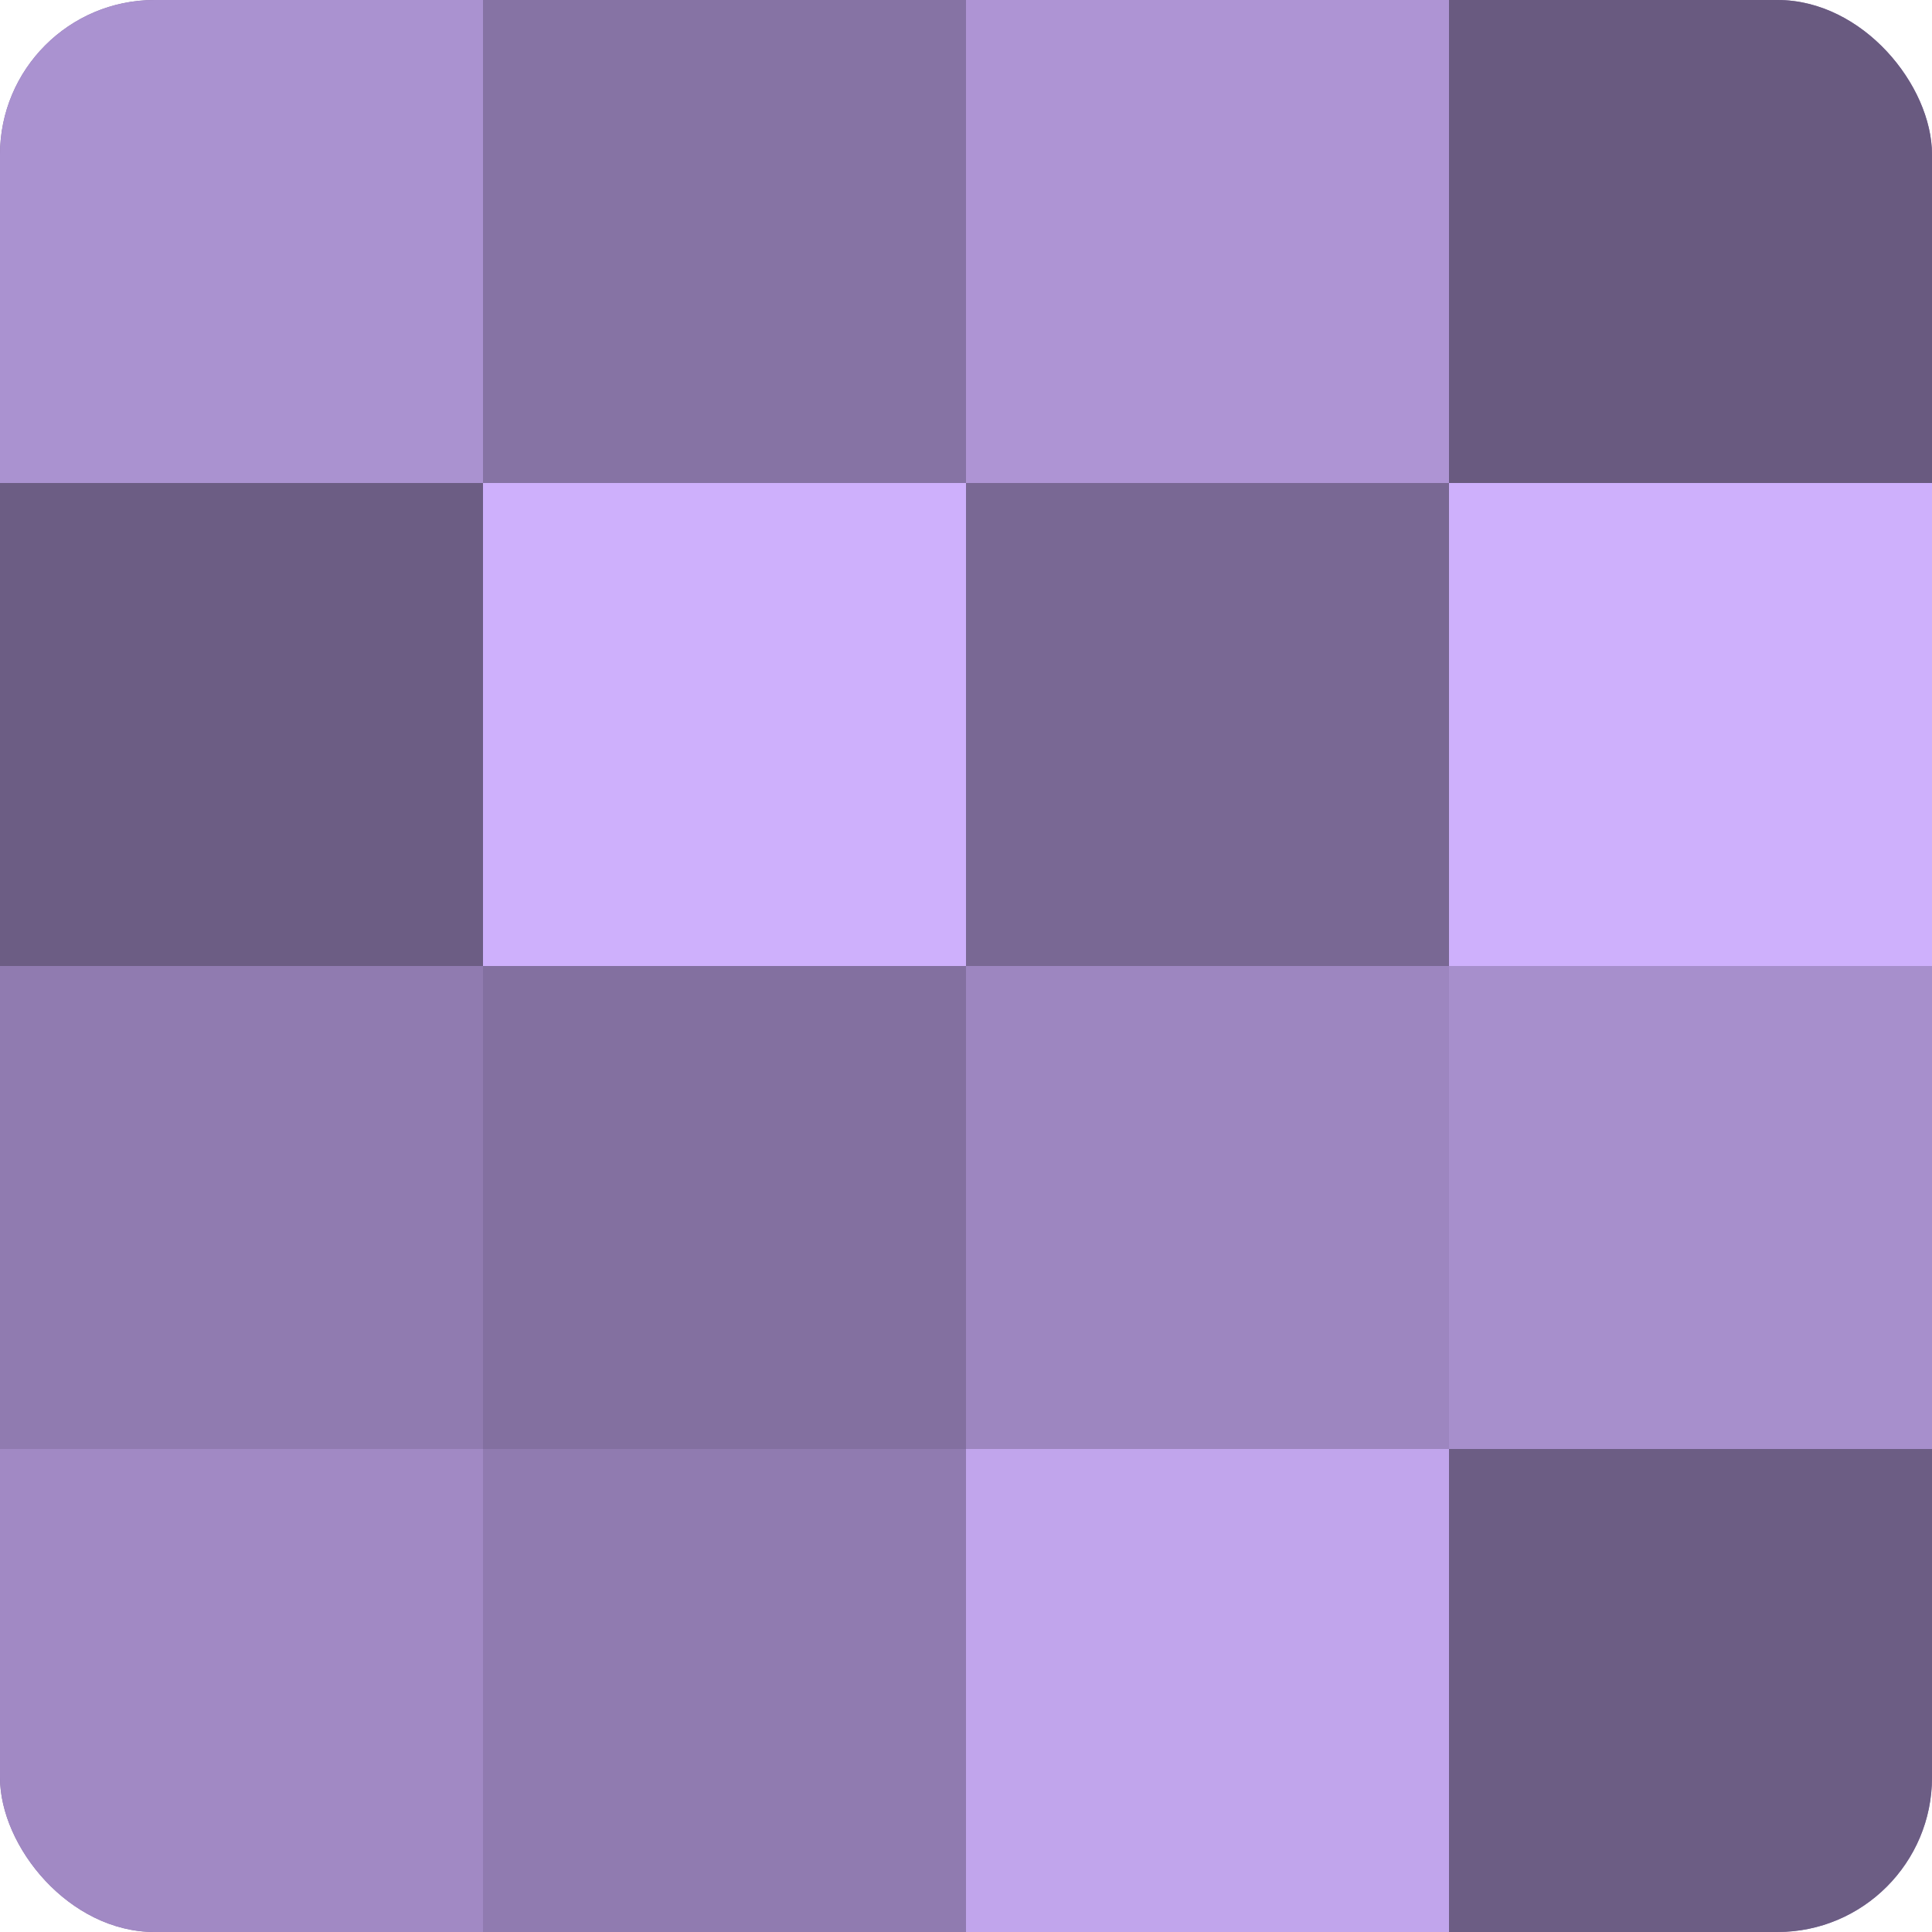
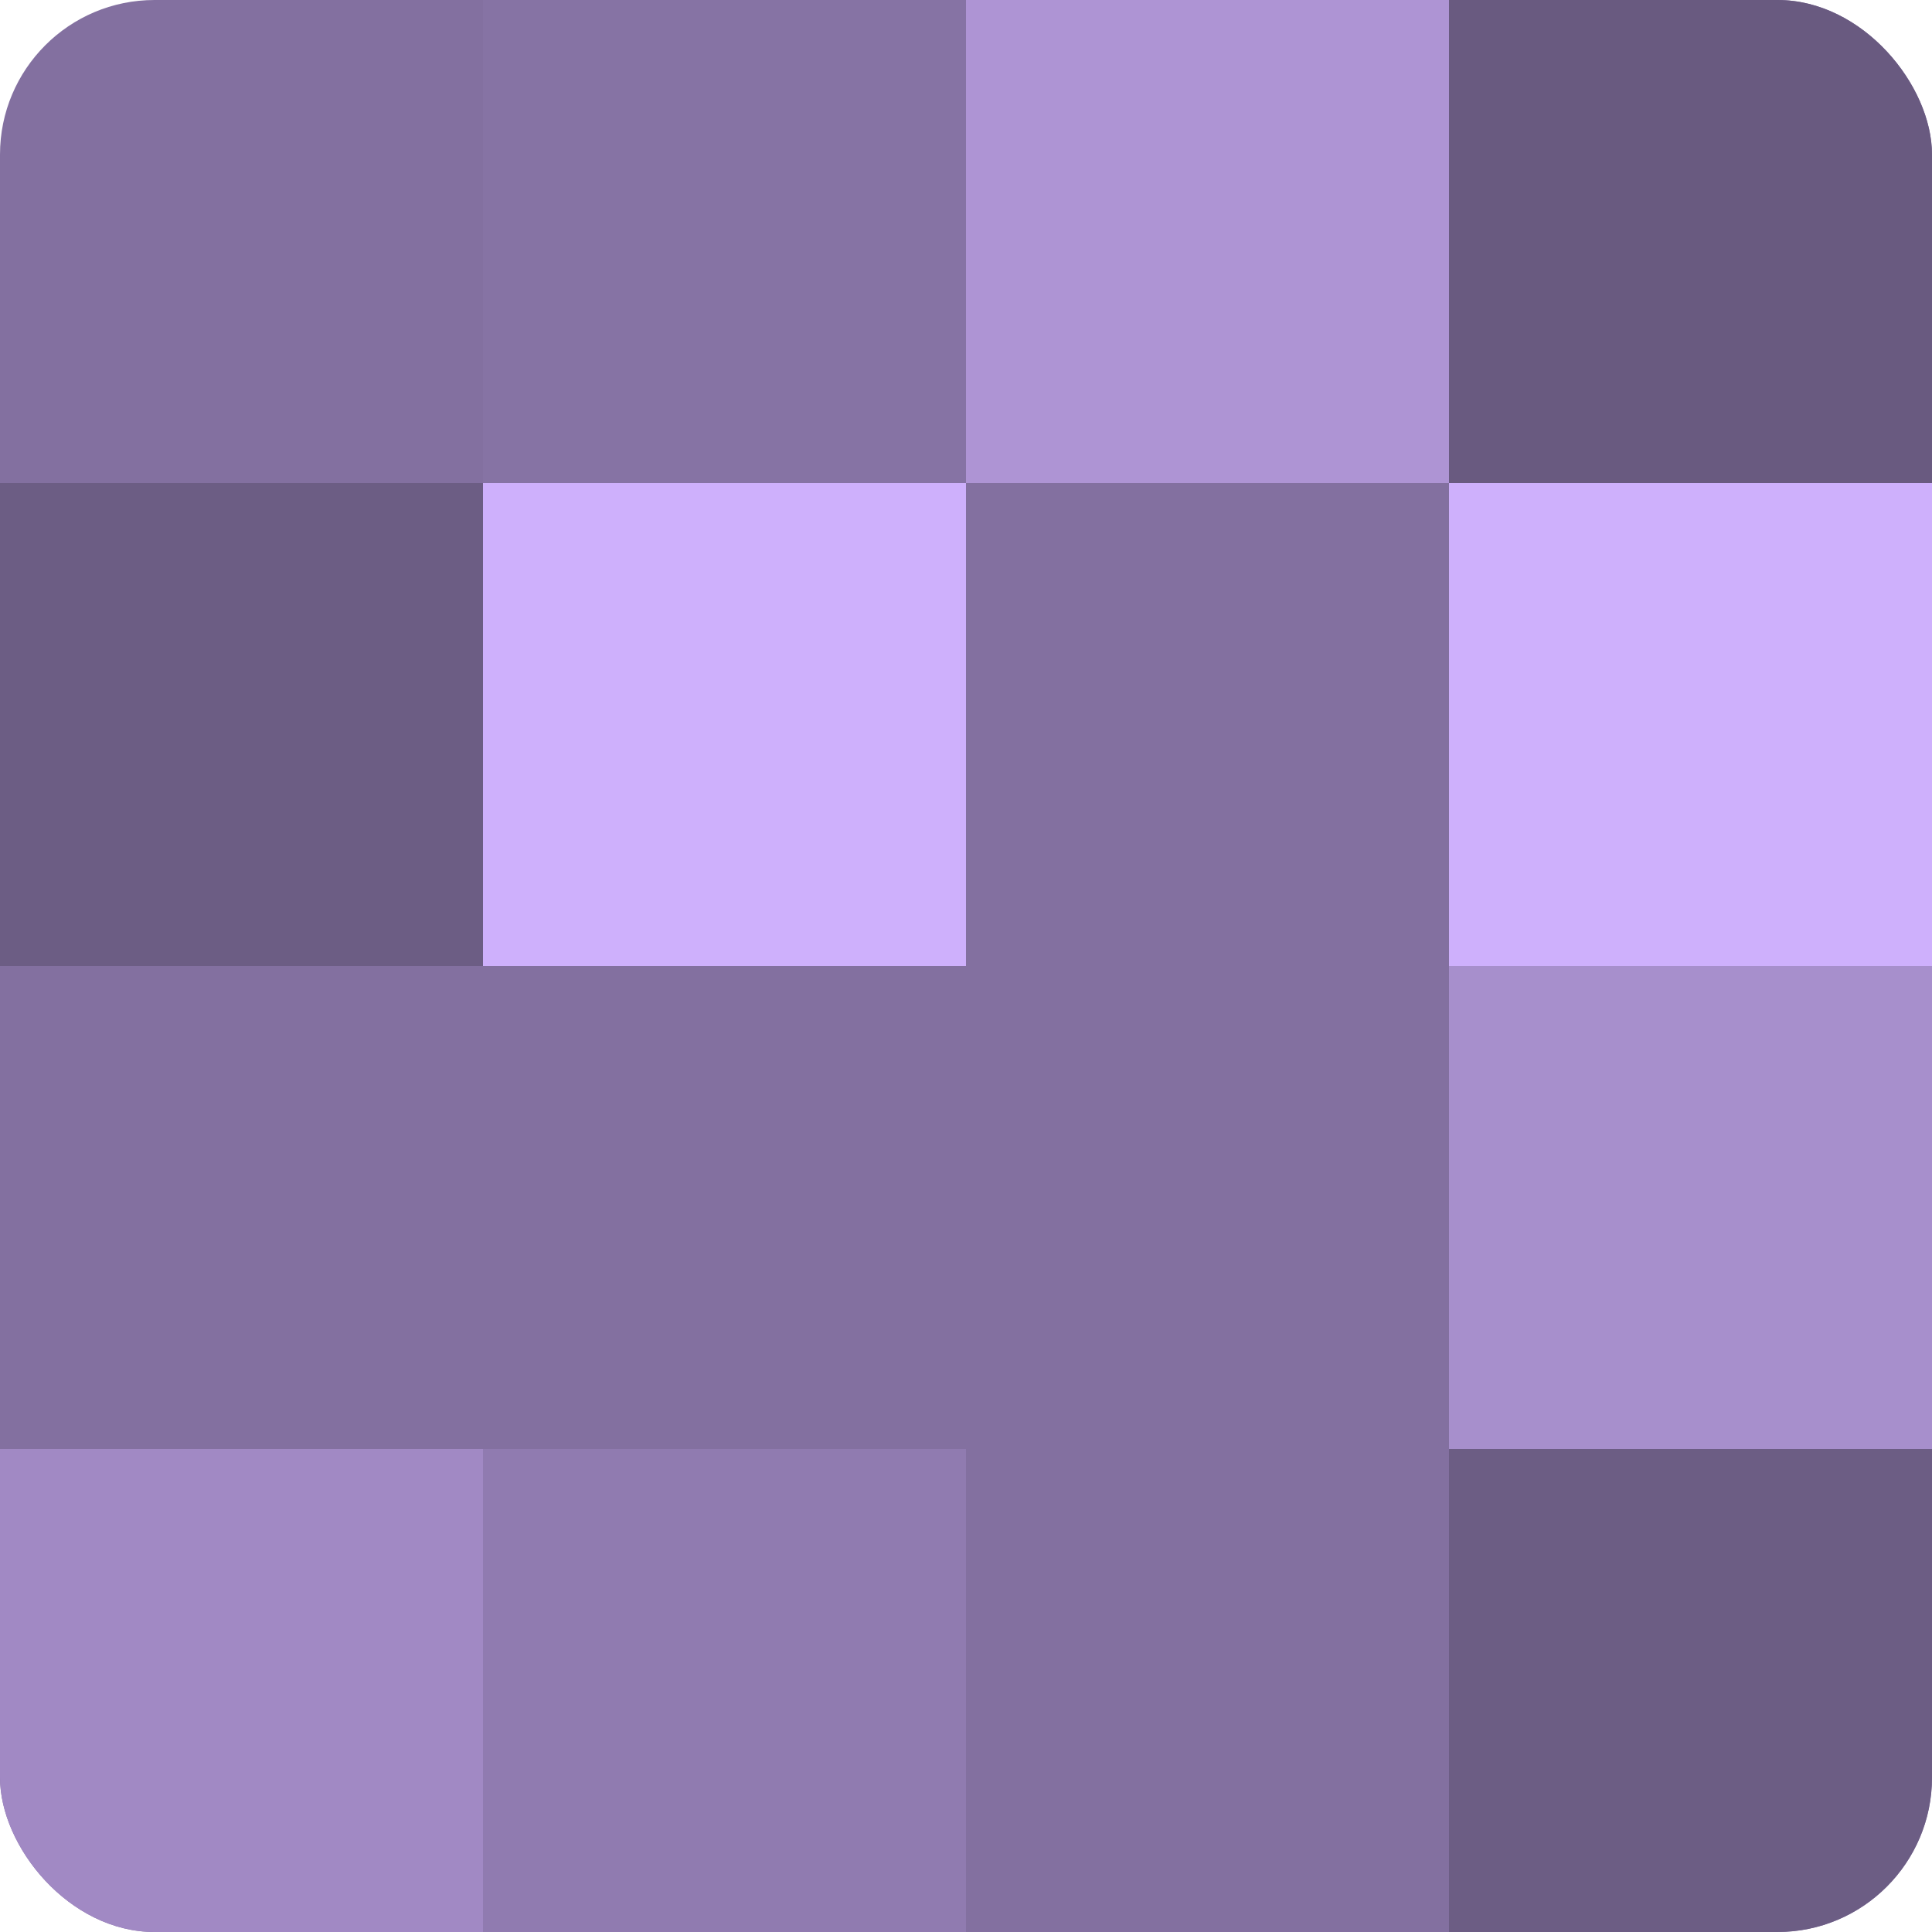
<svg xmlns="http://www.w3.org/2000/svg" width="80" height="80" viewBox="0 0 100 100" preserveAspectRatio="xMidYMid meet">
  <defs>
    <clipPath id="c" width="100" height="100">
      <rect width="100" height="100" rx="8" ry="8" />
    </clipPath>
  </defs>
  <g clip-path="url(#c)">
    <rect width="100" height="100" fill="#8370a0" />
-     <rect width="25" height="25" fill="#aa92d0" />
    <rect y="25" width="25" height="25" fill="#6c5d84" />
-     <rect y="50" width="25" height="25" fill="#907bb0" />
    <rect y="75" width="25" height="25" fill="#a189c4" />
    <rect x="25" width="25" height="25" fill="#8673a4" />
    <rect x="25" y="25" width="25" height="25" fill="#ceb0fc" />
    <rect x="25" y="50" width="25" height="25" fill="#8370a0" />
    <rect x="25" y="75" width="25" height="25" fill="#907bb0" />
    <rect x="50" width="25" height="25" fill="#ae94d4" />
-     <rect x="50" y="25" width="25" height="25" fill="#796894" />
-     <rect x="50" y="50" width="25" height="25" fill="#9d86c0" />
-     <rect x="50" y="75" width="25" height="25" fill="#c1a5ec" />
    <rect x="75" width="25" height="25" fill="#695a80" />
    <rect x="75" y="25" width="25" height="25" fill="#ceb0fc" />
    <rect x="75" y="50" width="25" height="25" fill="#a78fcc" />
    <rect x="75" y="75" width="25" height="25" fill="#6c5d84" />
  </g>
</svg>